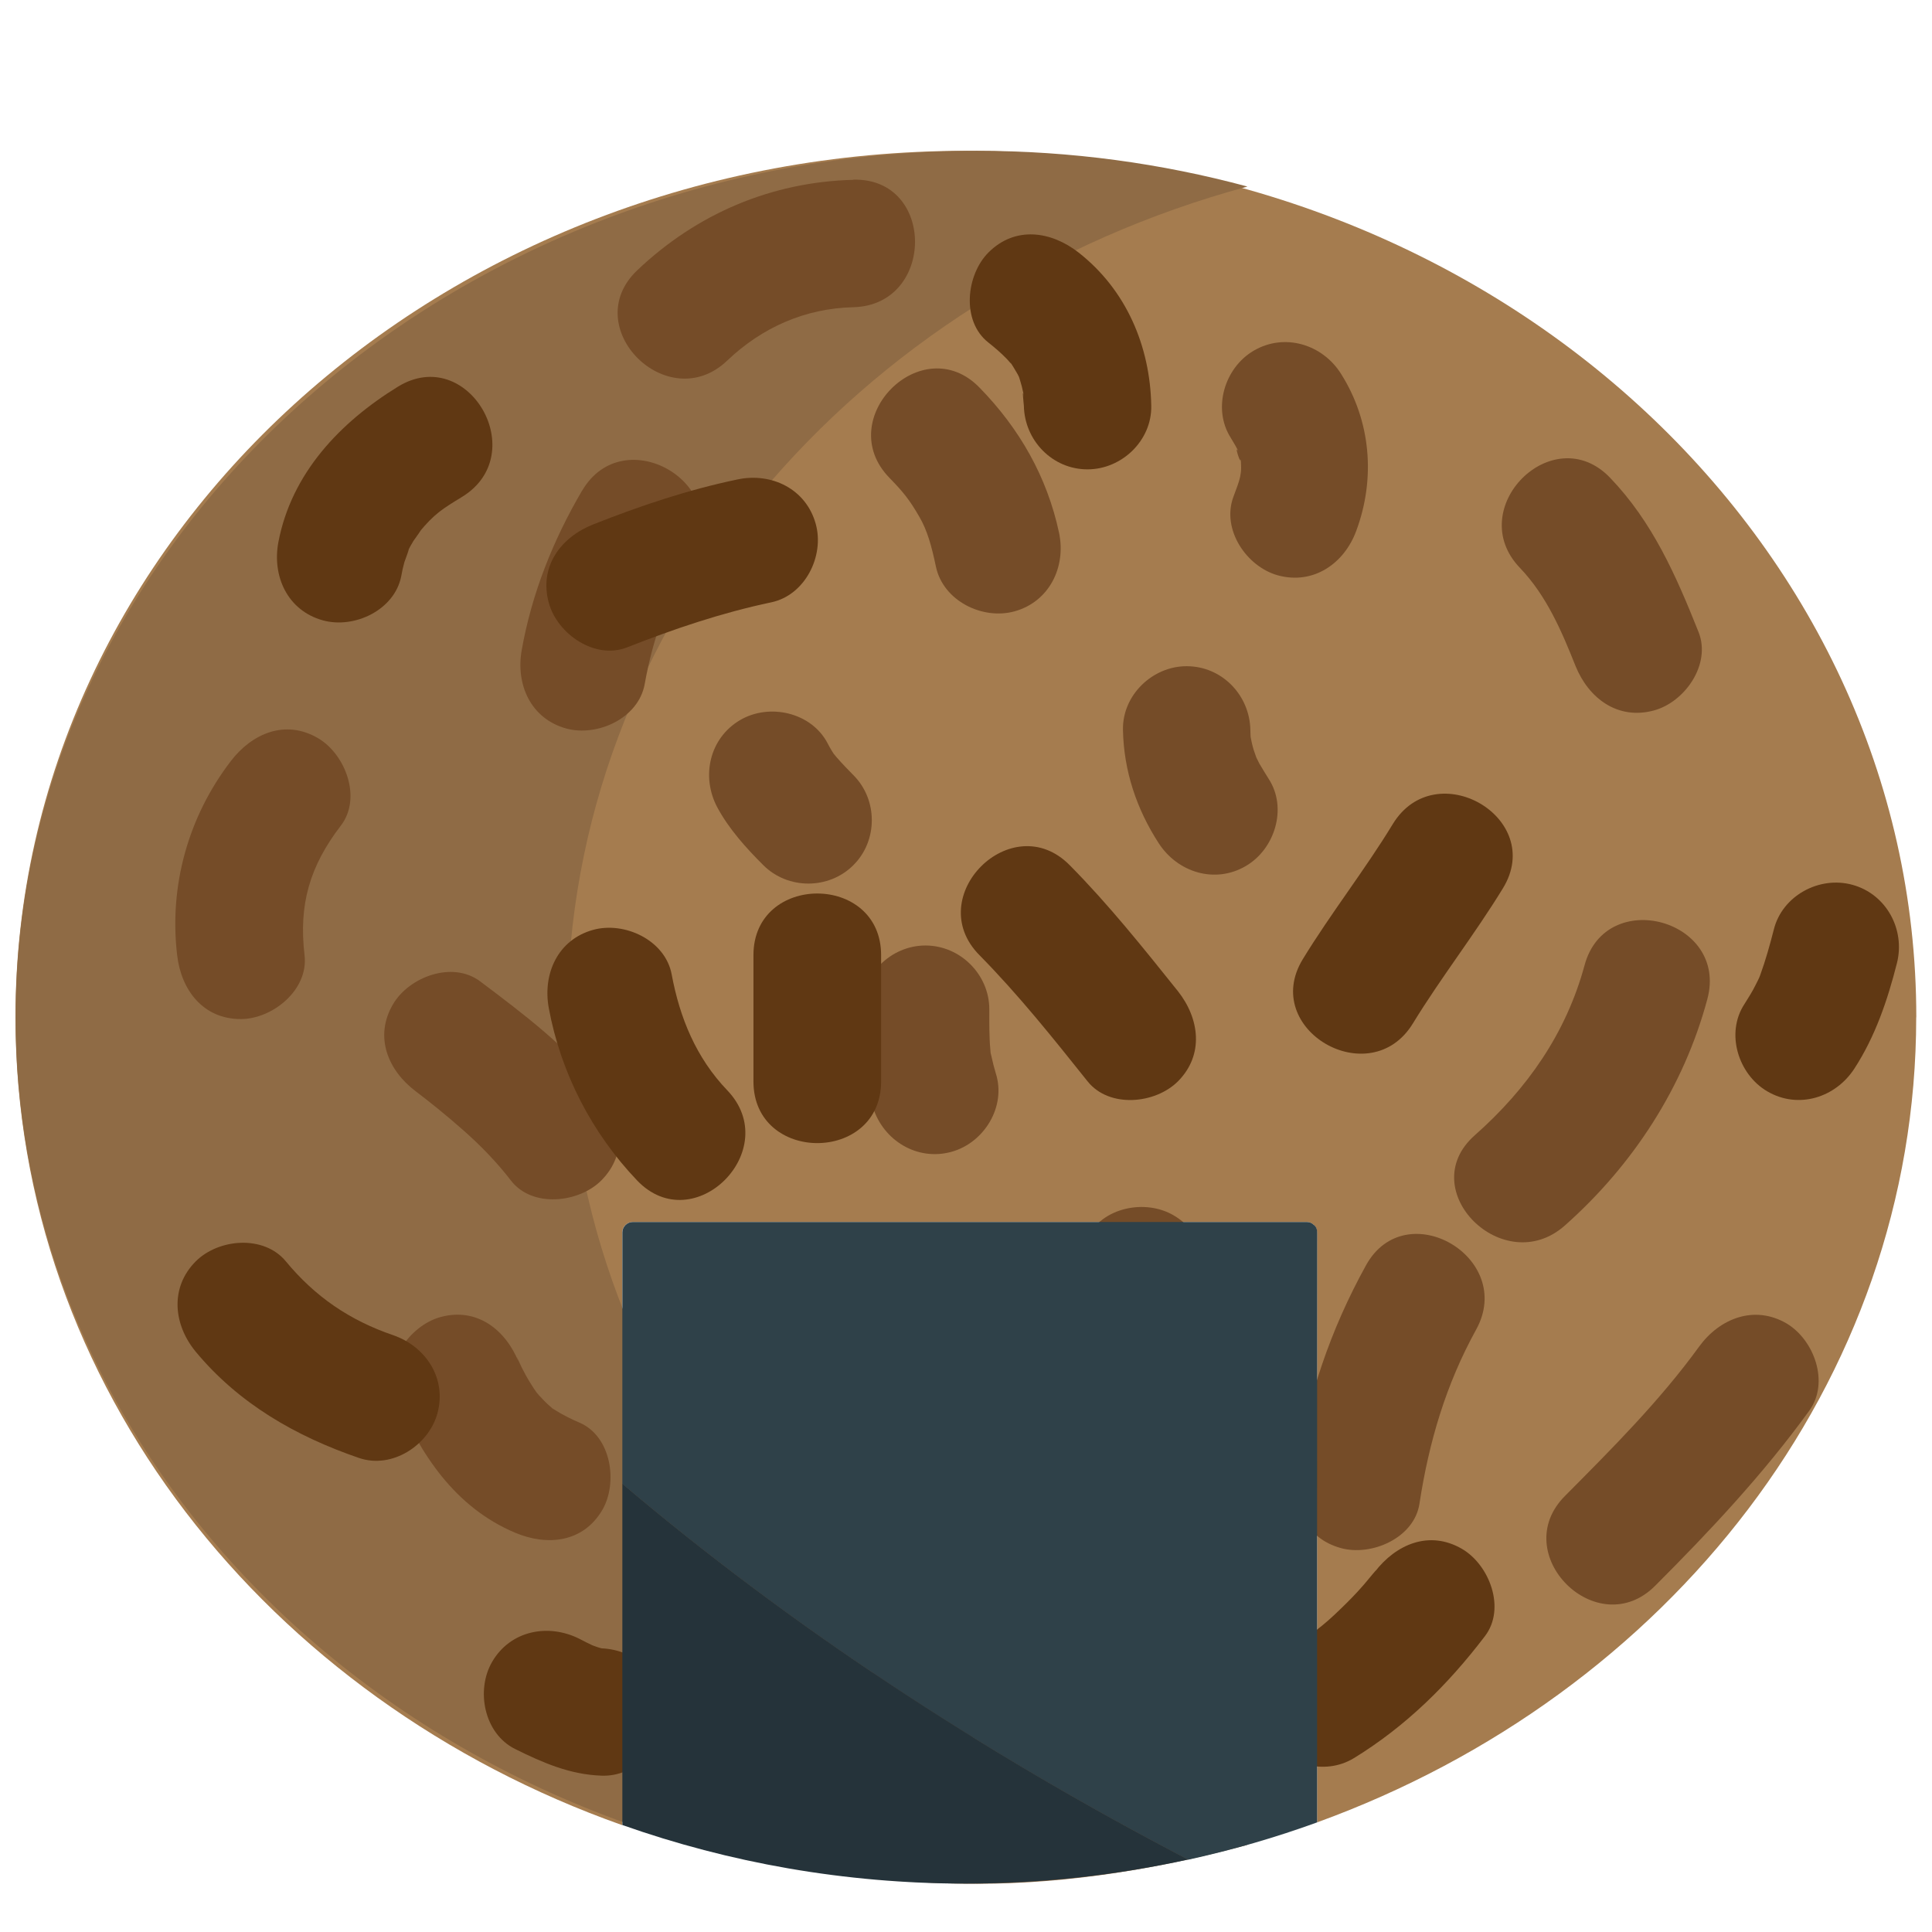
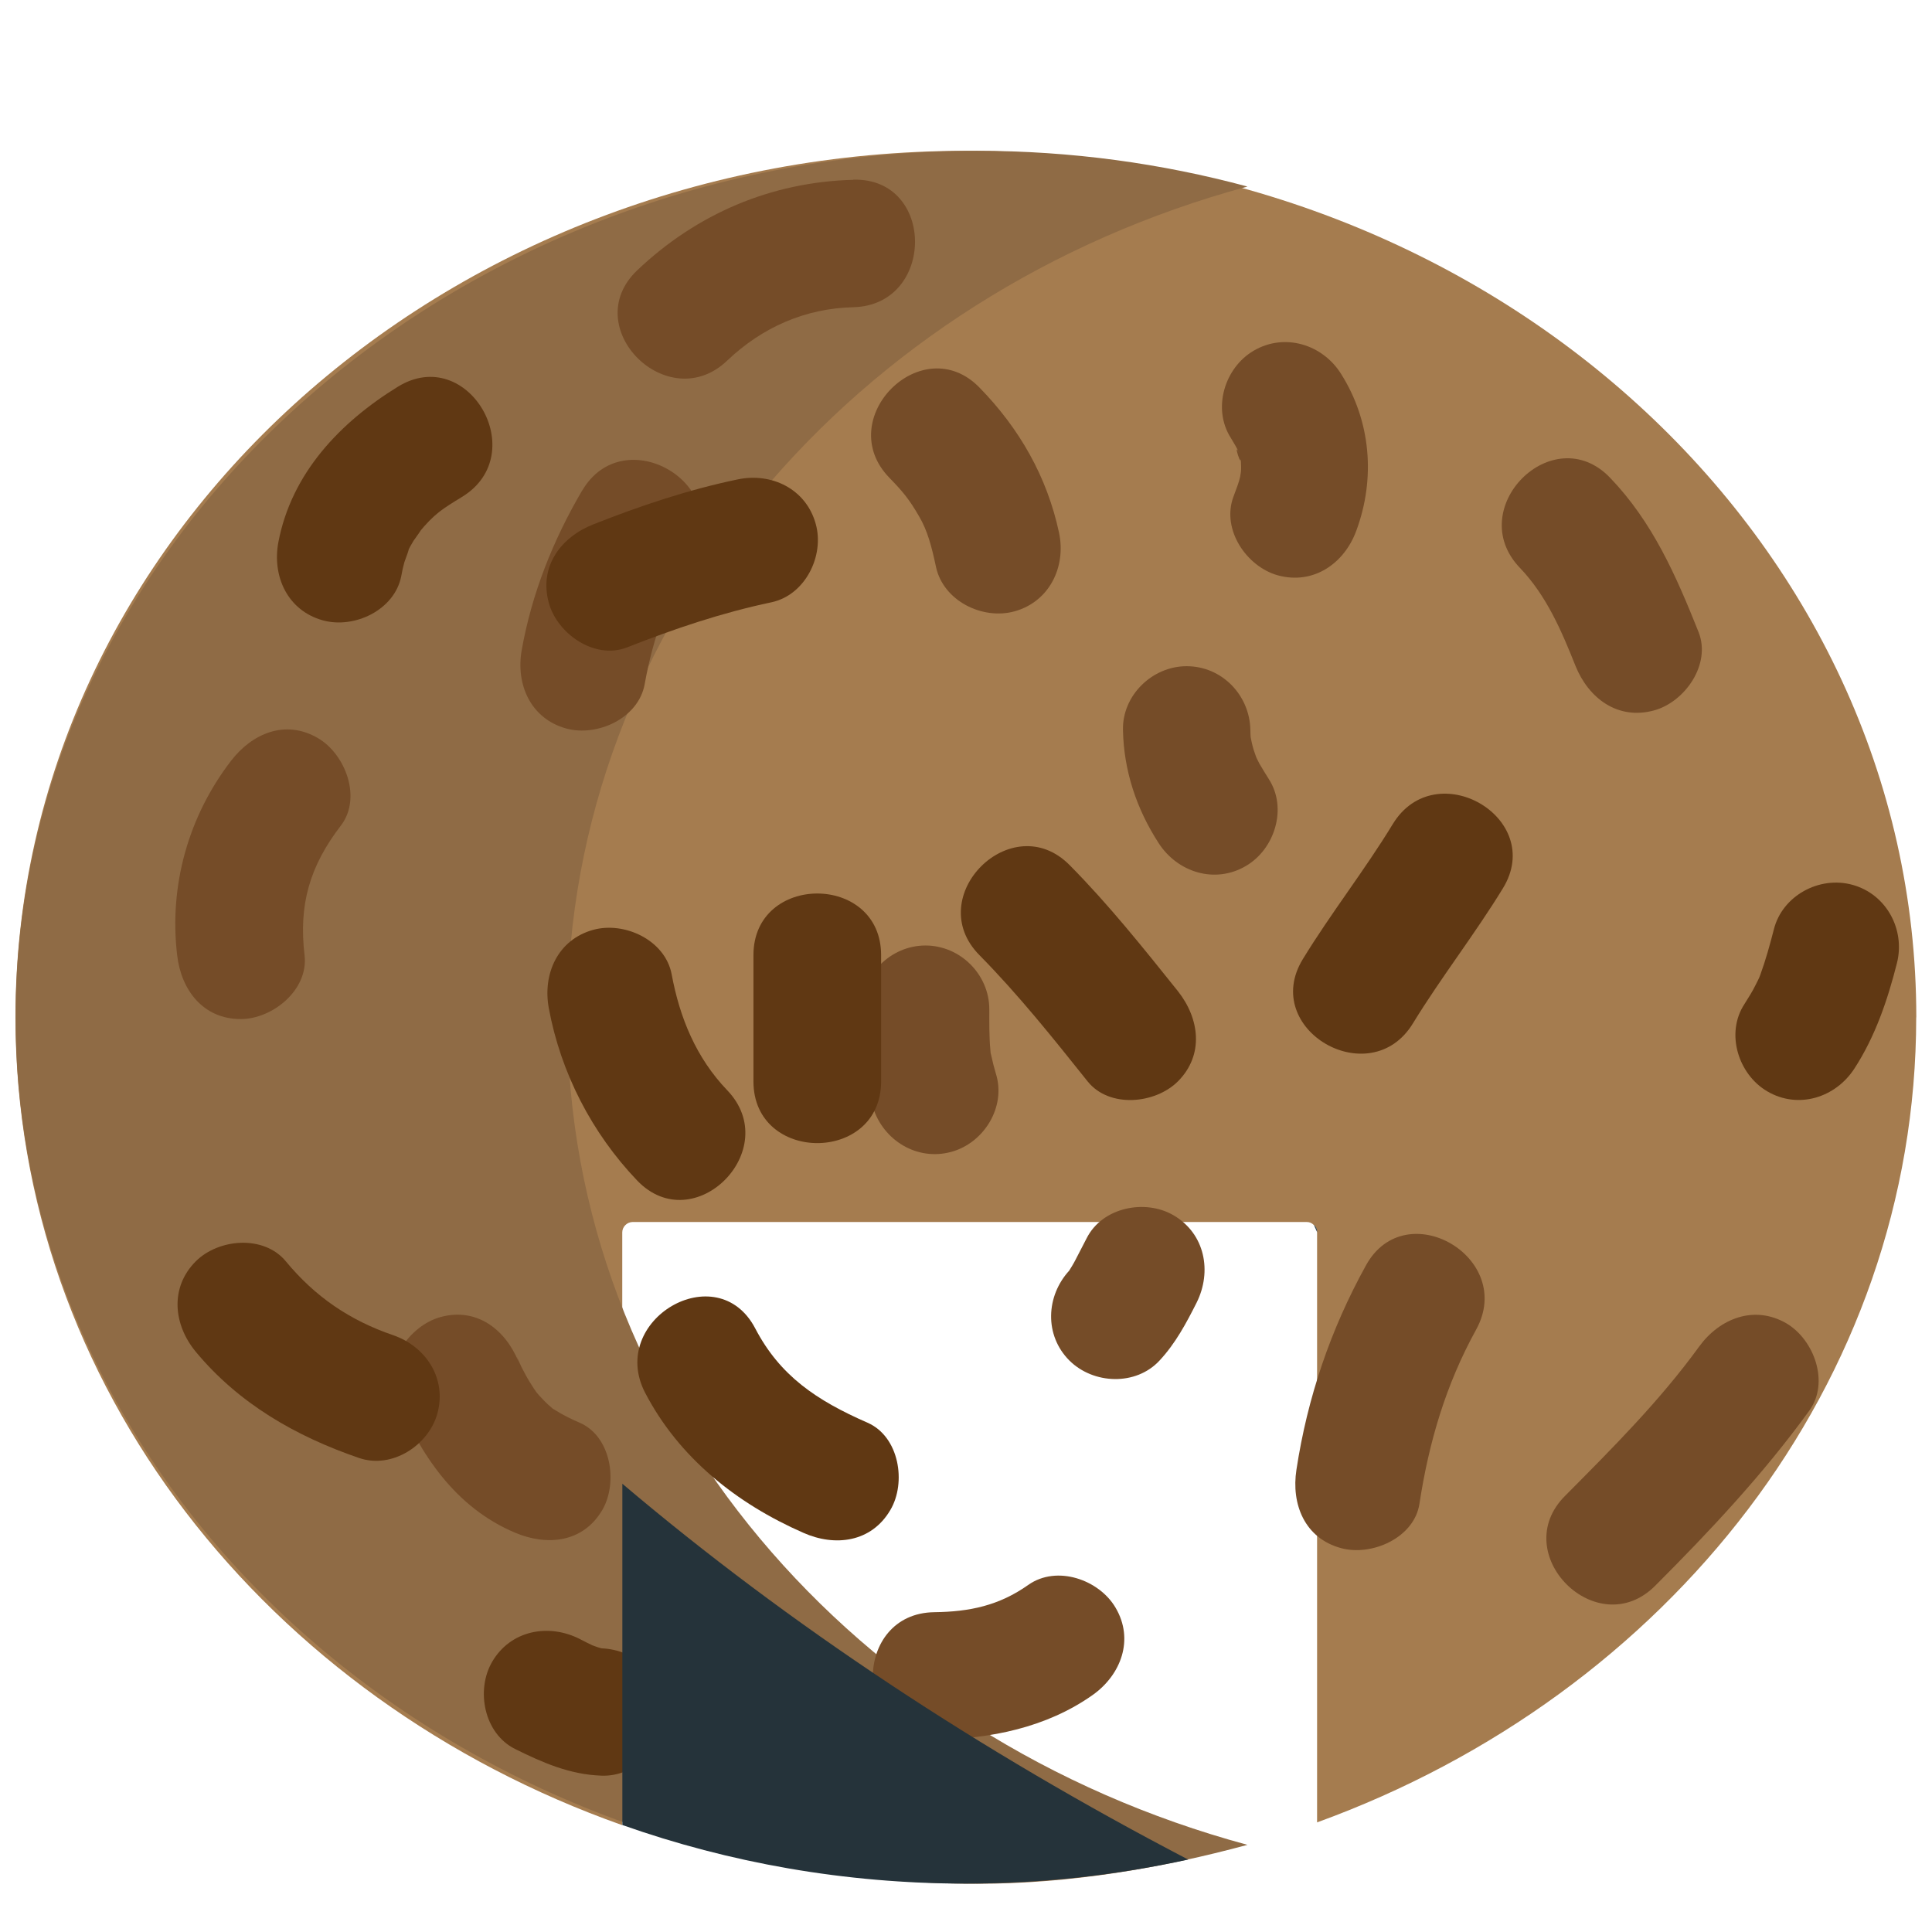
<svg xmlns="http://www.w3.org/2000/svg" viewBox="0 0 64 64" enable-background="new 0 0 64 64">
  <path fill="#a57c4f" d="m63.48 33.699c0-15.852-14.1-28.703-31.483-28.703-17.389 0-31.484 12.851-31.484 28.703 0 12.191 8.341 22.602 20.1 26.762 0-1.951 0-3.9 0-5.852 0-1.818 0-3.635 0-5.453 0-2.777 0-5.555 0-8.332 0-.188.161-.344.349-.344 2.712 0 5.416 0 8.124 0 4.729 0 9.462 0 14.197 0 .099 0 .177.037.229.092.01.004.01.004.01.012l.015.004c.058.055.093.133.093.236 0 2.922 0 5.842 0 8.766 0 3.594 0 7.188 0 10.779 11.622-4.219 19.847-14.566 19.847-26.67" />
  <g transform="translate(0 4)">
    <path fill="#8f6b45" d="m18.794 29.699c0-13.02 9.504-23.998 22.53-27.519-2.838-.766-5.842-1.184-8.949-1.184-17.386 0-31.858 12.849-31.858 28.703 0 15.854 14.471 28.703 31.858 28.703 3.107 0 6.111-.523 8.949-1.289-13.02-3.519-22.53-14.396-22.53-27.414" />
    <g fill="#754c28">
      <path d="m19.283 12.251c-.962 1.644-1.667 3.406-2 5.282-.203 1.132.29 2.273 1.475 2.6 1.032.282 2.398-.341 2.599-1.475.276-1.548.783-2.918 1.579-4.271 1.378-2.352-2.271-4.481-3.65-2.136" />
      <path d="m29.464 11.829c.449.463.658.712.996 1.3.254.439.398.944.545 1.648.242 1.126 1.537 1.767 2.601 1.475 1.16-.321 1.713-1.475 1.477-2.6-.396-1.858-1.313-3.458-2.634-4.811-1.901-1.953-4.886 1.037-2.985 2.988" />
      <path d="m28.543 29.432c.004 1.094.054 2.197.376 3.25.339 1.096 1.462 1.787 2.598 1.474 1.083-.298 1.821-1.496 1.471-2.597-.057-.19-.106-.381-.148-.578-.139-.612.028.418-.033-.205-.041-.446-.035-.896-.035-1.344 0-1.148-.961-2.111-2.114-2.111-1.152 0-2.115.961-2.115 2.111" />
      <path d="m13.11 42.23c.79 1.926 1.96 3.701 3.949 4.541 1.063.451 2.257.334 2.895-.754.52-.896.302-2.439-.761-2.892-.289-.123-.562-.26-.825-.428-.494-.31.295.272-.138-.105-.139-.112-.253-.245-.377-.373-.154-.184-.156-.184-.006.011-.107-.146-.207-.297-.3-.451-.097-.156-.183-.32-.267-.484-.024-.045-.273-.607-.103-.186-.434-1.064-1.384-1.812-2.591-1.478-1.01.279-1.917 1.533-1.476 2.599" />
      <path d="m30.953 53.627c1.848-.021 3.717-.398 5.246-1.48.933-.664 1.38-1.832.756-2.889-.542-.928-1.943-1.424-2.889-.758-.973.688-1.945.891-3.113.906-2.718.033-2.721 4.254 0 4.221" />
-       <path d="m52.49 27.978c-.612 2.252-1.899 4.094-3.638 5.631-2.041 1.809.957 4.785 2.985 2.988 2.253-1.996 3.938-4.582 4.72-7.496.711-2.635-3.36-3.754-4.067-1.123" />
      <path d="m35.996 37.02c-.123.242-.245.479-.374.723-.067.131-.146.256-.224.381-.248.4.313-.342.027-.039-.779.844-.836 2.148 0 2.984.795.791 2.206.846 2.987 0 .53-.57.883-1.234 1.228-1.918.514-1.031.279-2.279-.758-2.889-.943-.556-2.37-.271-2.886.758" />
-       <path d="m19.916 32.12c-1.103-1.426-2.578-2.533-4.01-3.611-.921-.691-2.358-.146-2.887.758-.635 1.08-.162 2.197.756 2.887.443.336.991.773 1.566 1.281.579.51 1.117 1.064 1.586 1.674.707.914 2.248.736 2.987 0 .892-.893.706-2.079.001-2.989" />
      <path d="m7.648 21.21c-1.411 1.838-2.053 4.135-1.779 6.435.132 1.146.856 2.113 2.106 2.113 1.052 0 2.249-.967 2.114-2.113-.2-1.688.174-2.958 1.207-4.302.698-.917.141-2.363-.761-2.89-1.086-.637-2.19-.153-2.887.757" />
      <path d="m40.771 10.504c.102.164.197.329.281.505-.232-.463.104.6.036.105.075.6-.014.757-.231 1.347-.398 1.08.435 2.31 1.474 2.598 1.183.322 2.201-.396 2.597-1.475.645-1.736.484-3.644-.509-5.207-.616-.975-1.871-1.357-2.89-.759-.965.565-1.375 1.916-.758 2.886" />
      <path d="m37.2 20.18c.025 1.348.449 2.618 1.182 3.75.624.967 1.862 1.36 2.889.757.961-.56 1.384-1.921.756-2.885-.104-.168-.207-.333-.307-.504-.058-.111-.113-.225-.164-.34.096.229.096.229.016.005-.063-.164-.102-.336-.135-.507-.047-.242-.047-.222 0 .061-.01-.111-.017-.223-.017-.336-.021-1.152-.94-2.112-2.11-2.112-1.131-.003-2.135.958-2.11 2.111" />
-       <path d="m23.76 22.742c.385.717.952 1.346 1.525 1.917.813.814 2.173.814 2.984 0 .816-.81.813-2.172 0-2.982-.186-.19-.375-.384-.551-.586-.08-.087-.364-.47-.023-.01-.108-.146-.203-.309-.288-.474-.542-1.013-1.924-1.32-2.889-.754-1.02.599-1.298 1.873-.758 2.889" />
      <path d="m56.29 40.602c-1.304 1.799-2.882 3.377-4.442 4.947-1.928 1.922 1.059 4.908 2.983 2.98 1.827-1.828 3.582-3.699 5.104-5.799.678-.933.16-2.351-.757-2.892-1.065-.619-2.211-.164-2.888.764" />
      <path d="m45.25 37.916c-1.173 2.121-1.94 4.379-2.304 6.771-.176 1.137.268 2.268 1.476 2.596 1.01.279 2.427-.336 2.599-1.469.313-2.045.877-3.955 1.877-5.767 1.317-2.385-2.334-4.512-3.648-2.131" />
      <path d="m50.35 14.812c.883.922 1.385 2.103 1.84 3.246.43 1.068 1.396 1.806 2.604 1.475 1.018-.278 1.898-1.526 1.473-2.596-.746-1.868-1.519-3.64-2.932-5.112-1.892-1.969-4.871 1.022-2.985 2.987" />
      <path d="m28.27 1.957c-2.723.068-5.198 1.129-7.164 3-1.973 1.883 1.018 4.868 2.985 2.987 1.157-1.101 2.581-1.73 4.179-1.767 2.717-.072 2.726-4.292 0-4.225" />
    </g>
    <g fill="#603813">
      <path d="m46.14 23.295c-.933 1.533-2.043 2.942-2.982 4.477-1.424 2.328 2.23 4.448 3.646 2.13.938-1.532 2.045-2.944 2.982-4.476 1.427-2.33-2.226-4.451-3.646-2.131" />
      <path d="m21.372 42.14c1.124 2.156 3.038 3.67 5.237 4.635 1.049.468 2.256.32 2.885-.754.537-.906.297-2.43-.754-2.891-1.701-.744-2.903-1.559-3.72-3.121-1.26-2.416-4.901-.281-3.648 2.131" />
      <path d="m18.18 29.398c.396 2.141 1.425 4.135 2.926 5.707 1.884 1.971 4.869-1.021 2.985-2.988-1.026-1.07-1.573-2.395-1.841-3.84-.213-1.135-1.562-1.76-2.599-1.475-1.178.325-1.681 1.464-1.471 2.596" />
      <path d="m13.181 8.81c-1.918 1.181-3.522 2.866-3.958 5.142-.216 1.129.297 2.274 1.475 2.599 1.044.286 2.38-.345 2.596-1.475.027-.153.059-.304.101-.451 0 0 .247-.665.095-.331.061-.126.131-.256.206-.376 0-.006.401-.552.172-.267.53-.642.778-.786 1.44-1.192 2.319-1.423.199-5.078-2.127-3.649" />
      <path d="m6.482 40.775c1.426 1.721 3.322 2.807 5.411 3.522 1.092.375 2.304-.418 2.596-1.473.32-1.162-.385-2.226-1.473-2.597-1.435-.492-2.577-1.271-3.546-2.442-.729-.886-2.231-.756-2.987 0-.868.873-.733 2.104-.001 2.99" />
      <path d="m39.02 28.834c-1.149-1.434-2.291-2.867-3.586-4.175-1.916-1.939-4.905 1.047-2.988 2.982 1.294 1.313 2.432 2.74 3.583 4.182.72.897 2.242.745 2.99 0 .879-.882.713-2.089.001-2.989" />
-       <path d="m32.745 7.35c.216.17.423.35.614.547.164.188.177.197.051.022.113.153.21.322.305.485.105.224.113.232.021.02.039.121.078.248.111.371.031.126.06.257.08.384-.085-.448-.014.215-.01.261.02 1.148.943 2.108 2.107 2.108 1.141 0 2.137-.96 2.113-2.108-.037-1.979-.832-3.84-2.408-5.075-.908-.708-2.098-.889-2.986 0-.737.739-.907 2.277.002 2.985" />
      <path d="m58.762 26.785c-.132.513-.271 1.018-.453 1.517-.09.226-.09.226.006 0-.049.109-.102.218-.158.325-.107.221-.242.428-.372.637-.632.967-.199 2.328.756 2.887 1.028.604 2.265.211 2.89-.756.69-1.063 1.098-2.268 1.407-3.488.282-1.115-.349-2.287-1.472-2.596-1.098-.304-2.323.359-2.604 1.474" />
-       <path d="m44.852 54.24c1.729-1.064 3.117-2.437 4.338-4.04.703-.92.146-2.361-.756-2.889-1.088-.636-2.192-.152-2.891.758.178-.23-.309.363-.361.422-.248.287-.515.559-.789.822-.572.557-.961.842-1.67 1.282-.976.601-1.35 1.88-.76 2.888.572.969 1.91 1.358 2.889.756" />
      <path d="m24.959 27.641c0 1.393 0 2.785 0 4.182 0 2.725 4.229 2.725 4.229 0 0-1.396 0-2.789 0-4.182 0-2.723-4.229-2.723-4.229 0" />
      <path d="m20.779 17.443c1.547-.61 3.131-1.145 4.769-1.49 1.127-.236 1.768-1.542 1.475-2.595-.318-1.162-1.468-1.717-2.597-1.475-1.635.341-3.224.875-4.773 1.488-1.074.423-1.806 1.398-1.472 2.601.277 1.02 1.52 1.897 2.598 1.471" />
      <path d="m17.06 53.936c.925.459 1.817.847 2.86.885 1.151.048 2.108-.997 2.108-2.108 0-1.187-.958-2.067-2.108-2.11-.237-.017-.202-.002.113.021-.152-.022-.307-.082-.448-.136.254.115.275.119.055.023-.151-.07-.299-.146-.446-.223-1.027-.516-2.279-.283-2.889.758-.551.944-.27 2.378.755 2.89" />
    </g>
  </g>
-   <path fill="#2f4149" d="m43.634 40.824c0-.104-.034-.182-.093-.236l-.014-.004c0-.008 0-.008-.012-.012-.052-.055-.131-.092-.229-.092-4.734 0-9.469 0-14.197 0-2.708 0-5.412 0-8.124 0-.188 0-.349.155-.349.344 0 2.777 0 5.555 0 8.332 5.528 4.686 11.838 8.852 18.744 12.449 1.467-.322 2.892-.734 4.271-1.236 0-3.592 0-7.186 0-10.779.003-2.924.003-5.844.003-8.766" />
+   <path fill="#2f4149" d="m43.634 40.824c0-.104-.034-.182-.093-.236l-.014-.004" />
  <path fill="#25333a" d="m39.36 61.6c-6.906-3.599-13.216-7.765-18.744-12.449 0 1.818 0 3.635 0 5.453 0 1.951 0 3.899 0 5.852 3.53 1.248 7.366 1.941 11.382 1.941 2.536 0 4.999-.281 7.362-.797" />
</svg>